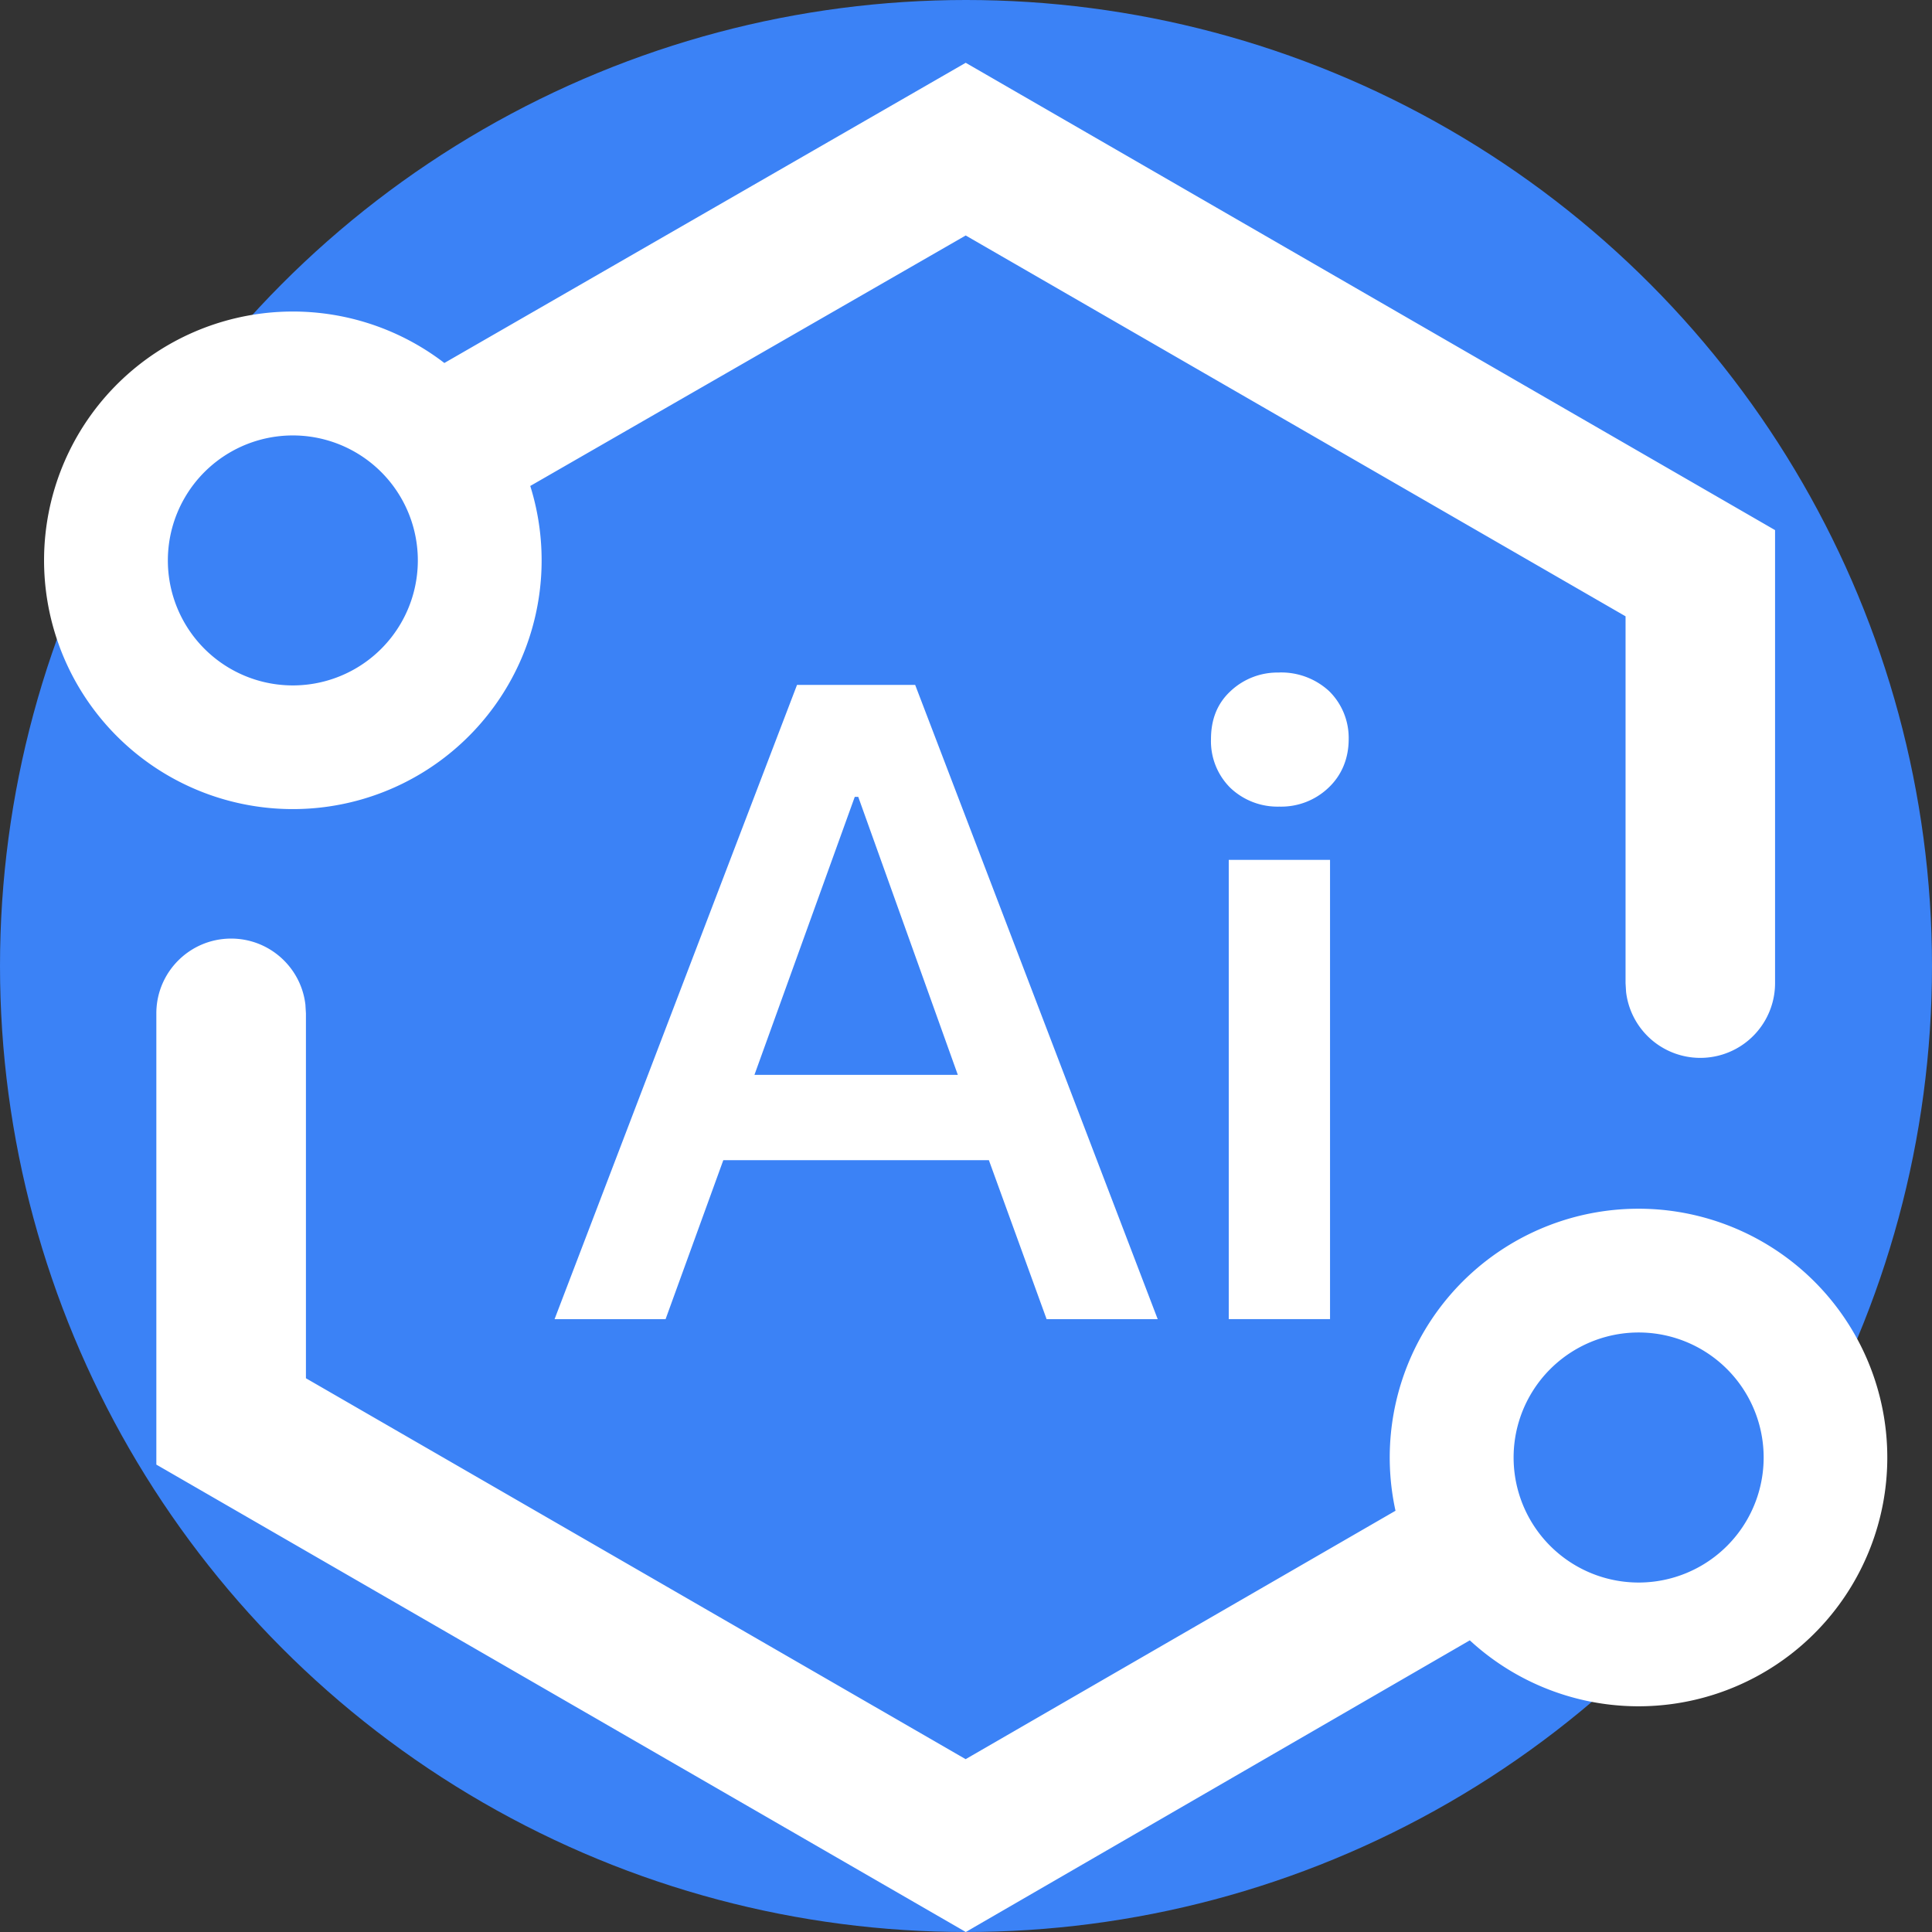
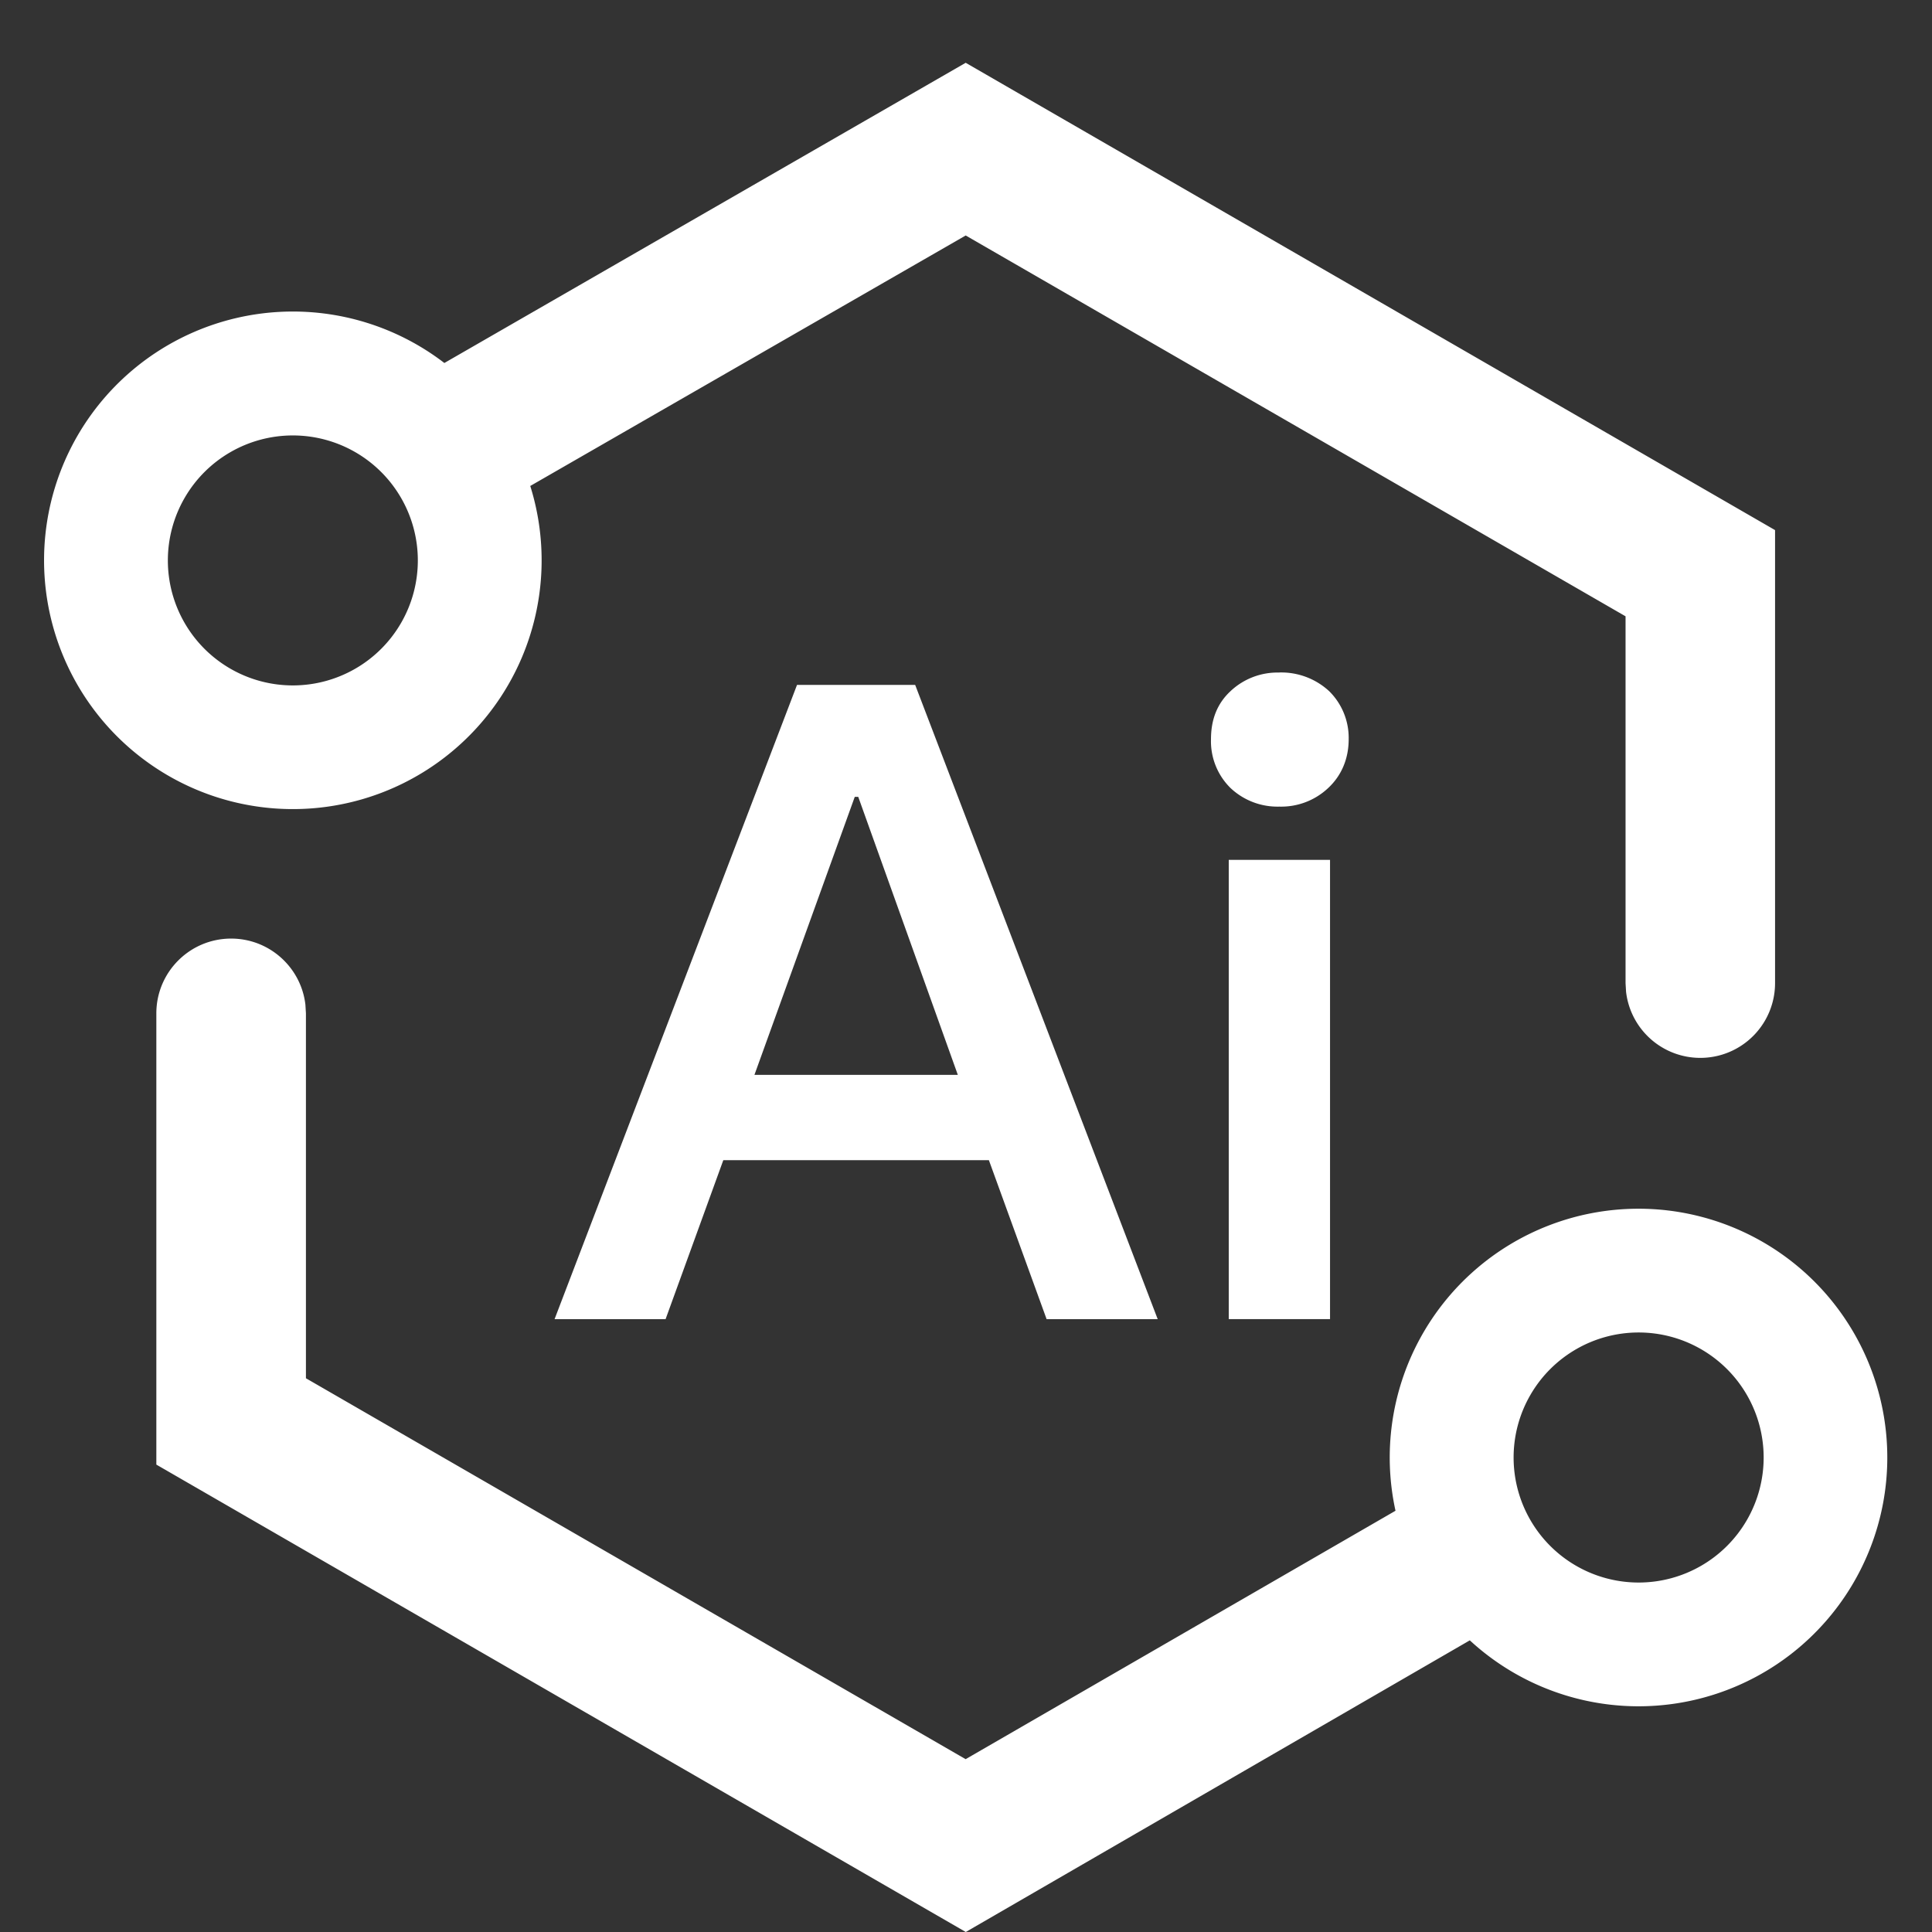
<svg xmlns="http://www.w3.org/2000/svg" viewBox="0 0 1024 1024" version="1.1" width="32" height="32">
  <rect x="0" y="0" width="1024" height="1024" fill="#333333" stroke="none" />
-   <circle cx="512" cy="512" r="512" fill="#3B82F6" />
  <path d="M122.486 497.467c20.362 0 37.1 15.321 39.385 35.013l0.276 4.608v193.418l349.657 201.886 227.84-131.663a131.86 131.86 0 1 1 39.385 68.687L511.882 1024 82.865 776.271v-239.183c0-21.858 17.723-39.621 39.66-39.621z m746.023 208.778a66.245 66.245 0 1 0 0 132.529 66.245 66.245 0 0 0 0-132.529z m-383.449-343.237l128.551 336.187h-58.88l-30.602-84.283H383.37l-30.602 84.283H293.927l128.512-336.187h62.622z m219.884 92.751v243.397h-53.681v-243.397h53.681z m-250.014-33.398h-1.89l-53.169 147.338h107.796l-52.775-147.338zM511.842 33.28l428.977 247.69v240.128a39.621 39.621 0 0 1-78.966 4.647l-0.276-4.647V326.656l-349.735-201.846L281.049 257.575A131.86 131.86 0 1 1 235.52 192.394l276.322-159.114z m166.242 323.151a37.415 37.415 0 0 1 26.388 9.886 34.777 34.777 0 0 1 10.358 25.442c0 10.358-3.781 19.298-10.831 25.876a36.273 36.273 0 0 1-25.915 9.886 36.273 36.273 0 0 1-25.876-9.846 34.777 34.777 0 0 1-10.358-25.915c0-10.358 3.269-18.865 10.358-25.442a36.273 36.273 0 0 1 25.876-9.846zM155.215 230.794a66.245 66.245 0 1 0 0 132.49 66.245 66.245 0 0 0 0-132.49z" fill="white" />
</svg>